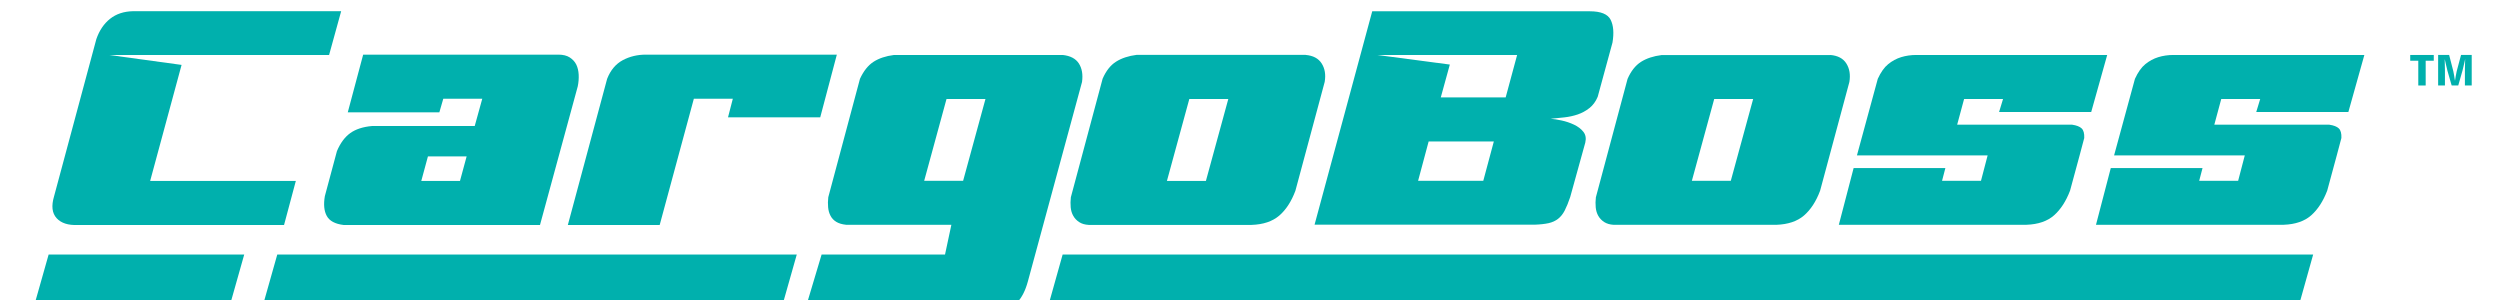
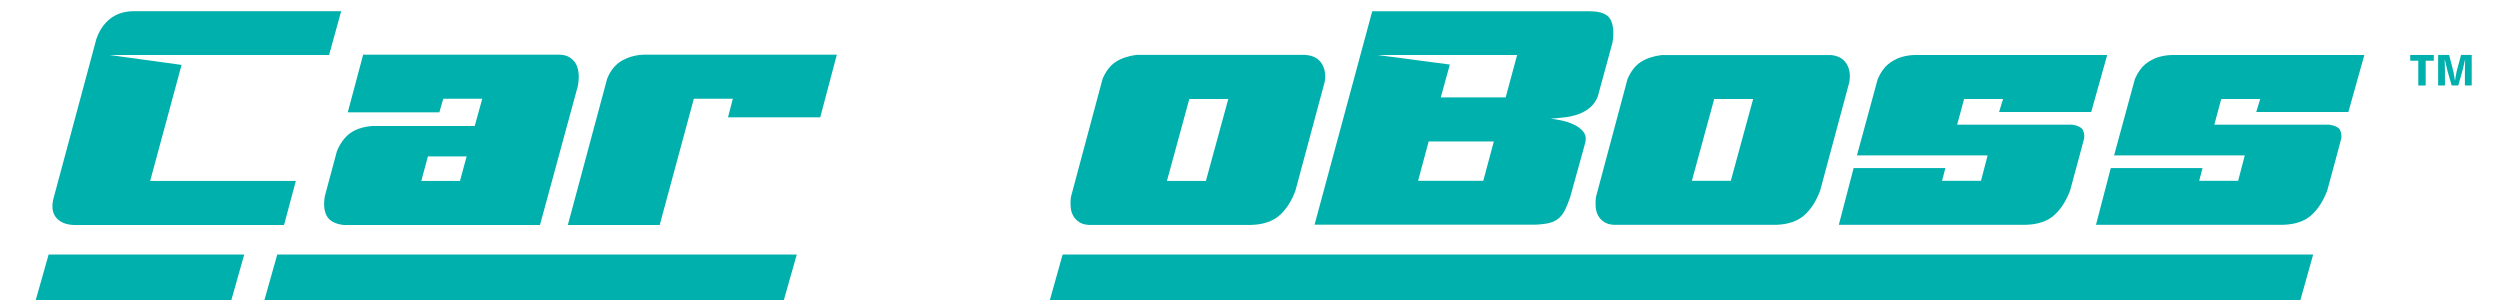
<svg xmlns="http://www.w3.org/2000/svg" width="233" height="28" viewBox="0 0 233 28" fill="none">
  <g id="Group" filter="url(#filter0_d_212_1576)">
    <path id="Vector" d="M214.547 22.681H97.998L96.52 27.952H213.069L214.547 22.681Z" fill="#00B0AD" />
    <g id="Group_2">
      <path id="Vector_2" d="M223.593 4.62H224.344V6.928H225.033V4.62H225.787V4.083H223.593V4.62Z" fill="#00B0AD" />
      <path id="Vector_3" d="M228.329 4.083L227.923 5.605C227.892 5.748 227.861 5.911 227.83 6.081C227.811 6.201 227.788 6.348 227.765 6.487C227.757 6.435 227.749 6.383 227.737 6.332C227.718 6.201 227.695 6.074 227.676 5.946C227.652 5.819 227.633 5.708 227.61 5.601L227.219 4.079H226.194V6.924H226.828V5.537C226.828 5.398 226.824 5.259 226.82 5.112C226.82 4.965 226.817 4.818 226.809 4.671C226.809 4.608 226.809 4.544 226.809 4.481C226.809 4.481 226.809 4.481 226.809 4.477C226.809 4.489 226.813 4.497 226.817 4.504C226.832 4.576 226.848 4.647 226.867 4.719C226.886 4.81 226.909 4.906 226.929 4.997C226.952 5.092 226.971 5.184 226.995 5.271C227.018 5.362 227.037 5.45 227.056 5.537L227.455 6.924H228.07L228.465 5.537C228.496 5.406 228.531 5.271 228.562 5.132C228.593 4.993 228.627 4.854 228.658 4.711C228.678 4.628 228.693 4.548 228.713 4.465C228.713 4.616 228.705 4.763 228.701 4.926C228.697 5.144 228.693 5.351 228.689 5.537V6.924H229.324V4.079H228.326L228.329 4.083Z" fill="#00B0AD" />
    </g>
    <path id="Vector_4" d="M21.722 22.681H3.493L2 27.952H20.232L21.722 22.681Z" fill="#00B0AD" />
    <path id="Vector_5" d="M73.219 22.681H24.802L23.312 27.952H71.725L73.219 22.681Z" fill="#00B0AD" />
-     <path id="Vector_6" d="M98.006 4.083C98.718 4.159 99.221 4.425 99.511 4.878C99.801 5.331 99.902 5.903 99.805 6.598L94.752 25.208C94.527 26.034 94.202 26.677 93.781 27.126C93.359 27.579 92.709 27.841 91.826 27.921H73.966L75.533 22.685H87.036L87.628 19.909H77.812C77.436 19.869 77.131 19.778 76.899 19.635C76.662 19.492 76.484 19.301 76.365 19.07C76.241 18.84 76.167 18.574 76.14 18.276C76.113 17.978 76.117 17.664 76.156 17.339L79.108 6.308C79.445 5.577 79.866 5.049 80.373 4.719C80.88 4.393 81.519 4.179 82.285 4.083H98.01H98.006ZM88.723 15.809L90.805 8.187H87.175L85.094 15.809H88.723Z" fill="#00B0AD" />
    <path id="Vector_7" d="M126.852 0.012H147.131C148.16 0.012 148.81 0.278 149.073 0.806C149.337 1.335 149.391 2.042 149.244 2.927L147.866 7.98C147.681 8.425 147.421 8.775 147.092 9.033C146.763 9.291 146.404 9.49 146.009 9.625C145.614 9.76 145.196 9.851 144.759 9.899C144.318 9.946 143.892 9.99 143.478 10.03C143.761 10.05 144.101 10.101 144.504 10.189C144.906 10.276 145.293 10.407 145.657 10.578C146.024 10.753 146.315 10.971 146.527 11.241C146.744 11.511 146.802 11.849 146.709 12.25L145.301 17.331C145.131 17.831 144.964 18.244 144.794 18.574C144.624 18.904 144.419 19.162 144.175 19.352C143.931 19.543 143.637 19.678 143.289 19.758C142.941 19.833 142.507 19.885 141.981 19.901H121.477L126.852 0.012ZM140.356 4.083H127.305L134.084 4.977L133.24 8.04H139.288L140.356 4.083ZM131.127 15.809H137.202L138.185 12.143H132.11L131.127 15.809Z" fill="#00B0AD" />
    <path id="Vector_8" d="M169.55 4.083C170.243 4.143 170.742 4.405 171.04 4.878C171.338 5.351 171.434 5.923 171.322 6.598L168.594 16.735C168.219 17.736 167.716 18.506 167.089 19.047C166.462 19.587 165.603 19.873 164.516 19.913H149.356C149 19.893 148.706 19.805 148.47 19.654C148.234 19.5 148.052 19.309 147.92 19.078C147.789 18.848 147.708 18.582 147.681 18.284C147.653 17.986 147.657 17.672 147.696 17.347L150.648 6.316C150.966 5.585 151.384 5.057 151.898 4.727C152.413 4.401 153.055 4.187 153.825 4.091H169.55V4.083ZM160.271 15.809L162.353 8.187H158.724L156.642 15.809H160.271Z" fill="#00B0AD" />
    <path id="Vector_9" d="M193.854 9.398H185.275L185.643 8.187H182.013L181.367 10.582H192.085C192.495 10.642 192.793 10.757 192.971 10.928C193.149 11.102 193.231 11.4 193.211 11.821L192.789 13.41L191.888 16.731C191.513 17.712 191.017 18.479 190.398 19.027C189.779 19.575 188.924 19.869 187.837 19.909H170.339L171.717 14.626H180.268L179.959 15.809H183.588L184.207 13.442H172.027L173.969 6.308C174.251 5.692 174.573 5.235 174.94 4.937C175.308 4.64 175.71 4.421 176.151 4.286C176.592 4.151 177.061 4.083 177.56 4.083H195.351L193.861 9.398H193.854Z" fill="#00B0AD" />
    <path id="Vector_10" d="M217.82 9.398H209.242L209.61 8.187H205.98L205.334 10.582H216.052C216.462 10.642 216.76 10.757 216.938 10.928C217.116 11.102 217.197 11.4 217.178 11.821L216.756 13.41L215.855 16.731C215.479 17.712 214.984 18.479 214.365 19.027C213.746 19.575 212.891 19.869 211.803 19.909H194.306L195.684 14.626H204.235L203.925 15.809H207.555L208.174 13.442H195.993L197.936 6.308C198.218 5.692 198.539 5.235 198.907 4.937C199.274 4.64 199.677 4.421 200.118 4.286C200.559 4.151 201.027 4.083 201.526 4.083H219.318L217.828 9.398H217.82Z" fill="#00B0AD" />
    <path id="Vector_11" d="M6.194 19.928C5.312 19.968 4.658 19.754 4.236 19.293C3.814 18.828 3.733 18.157 3.996 17.267L7.939 2.606C8.221 1.795 8.647 1.164 9.22 0.711C9.792 0.258 10.501 0.024 11.348 0.004H30.756L29.631 4.083H9.123L15.883 5.009L12.954 15.825H26.531L25.432 19.933H6.194V19.928Z" fill="#00B0AD" />
    <path id="Vector_12" d="M30.981 19.928C30.192 19.833 29.669 19.551 29.418 19.09C29.162 18.63 29.104 18.01 29.236 17.239L30.362 13.045C30.679 12.294 31.093 11.734 31.6 11.368C32.107 11.003 32.784 10.78 33.628 10.705H43.204L43.908 8.159H40.275L39.907 9.43H31.372L32.807 4.052H51.005C51.438 4.052 51.79 4.139 52.061 4.314C52.332 4.489 52.537 4.711 52.669 4.977C52.8 5.247 52.874 5.561 52.893 5.919C52.912 6.276 52.882 6.638 52.808 7.003L49.287 19.928H30.977H30.981ZM38.843 13.537L38.224 15.821H41.831L42.45 13.537H38.843Z" fill="#00B0AD" />
    <path id="Vector_13" d="M51.883 19.928L55.544 6.308C55.861 5.498 56.348 4.922 56.995 4.572C57.641 4.226 58.36 4.052 59.15 4.052H76.953L75.405 9.895H66.811L67.26 8.159H63.627L60.442 19.928H51.879H51.883Z" fill="#00B0AD" />
    <path id="Vector_14" d="M120.645 4.079C121.338 4.139 121.837 4.401 122.139 4.874C122.441 5.347 122.534 5.919 122.421 6.594L119.69 16.743C119.314 17.744 118.811 18.518 118.185 19.055C117.554 19.595 116.695 19.885 115.608 19.921H100.424C100.068 19.901 99.77 19.813 99.538 19.658C99.302 19.503 99.12 19.313 98.989 19.078C98.857 18.848 98.776 18.582 98.749 18.284C98.722 17.986 98.726 17.672 98.764 17.343L101.724 6.296C102.042 5.565 102.46 5.033 102.978 4.707C103.493 4.381 104.139 4.167 104.909 4.071H120.657L120.645 4.079ZM111.351 15.821L113.437 8.187H109.804L107.718 15.821H111.351Z" fill="#00B0AD" />
  </g>
  <defs>
    <filter id="filter0_d_212_1576" x="0.96" y="-1.036" width="231.484" height="32.108" filterUnits="userSpaceOnUse" color-interpolation-filters="sRGB">
      <feFlood flood-opacity="0" result="BackgroundImageFix" />
      <feColorMatrix in="SourceAlpha" type="matrix" values="0 0 0 0 0 0 0 0 0 0 0 0 0 0 0 0 0 0 127 0" result="hardAlpha" />
      <feOffset dx="1.04" dy="1.04" />
      <feGaussianBlur stdDeviation="1.04" />
      <feComposite in2="hardAlpha" operator="out" />
      <feColorMatrix type="matrix" values="0 0 0 0 0 0 0 0 0 0 0 0 0 0 0 0 0 0 0.65 0" />
      <feBlend mode="normal" in2="BackgroundImageFix" result="effect1_dropShadow_212_1576" />
      <feBlend mode="normal" in="SourceGraphic" in2="effect1_dropShadow_212_1576" result="shape" />
    </filter>
  </defs>
</svg>